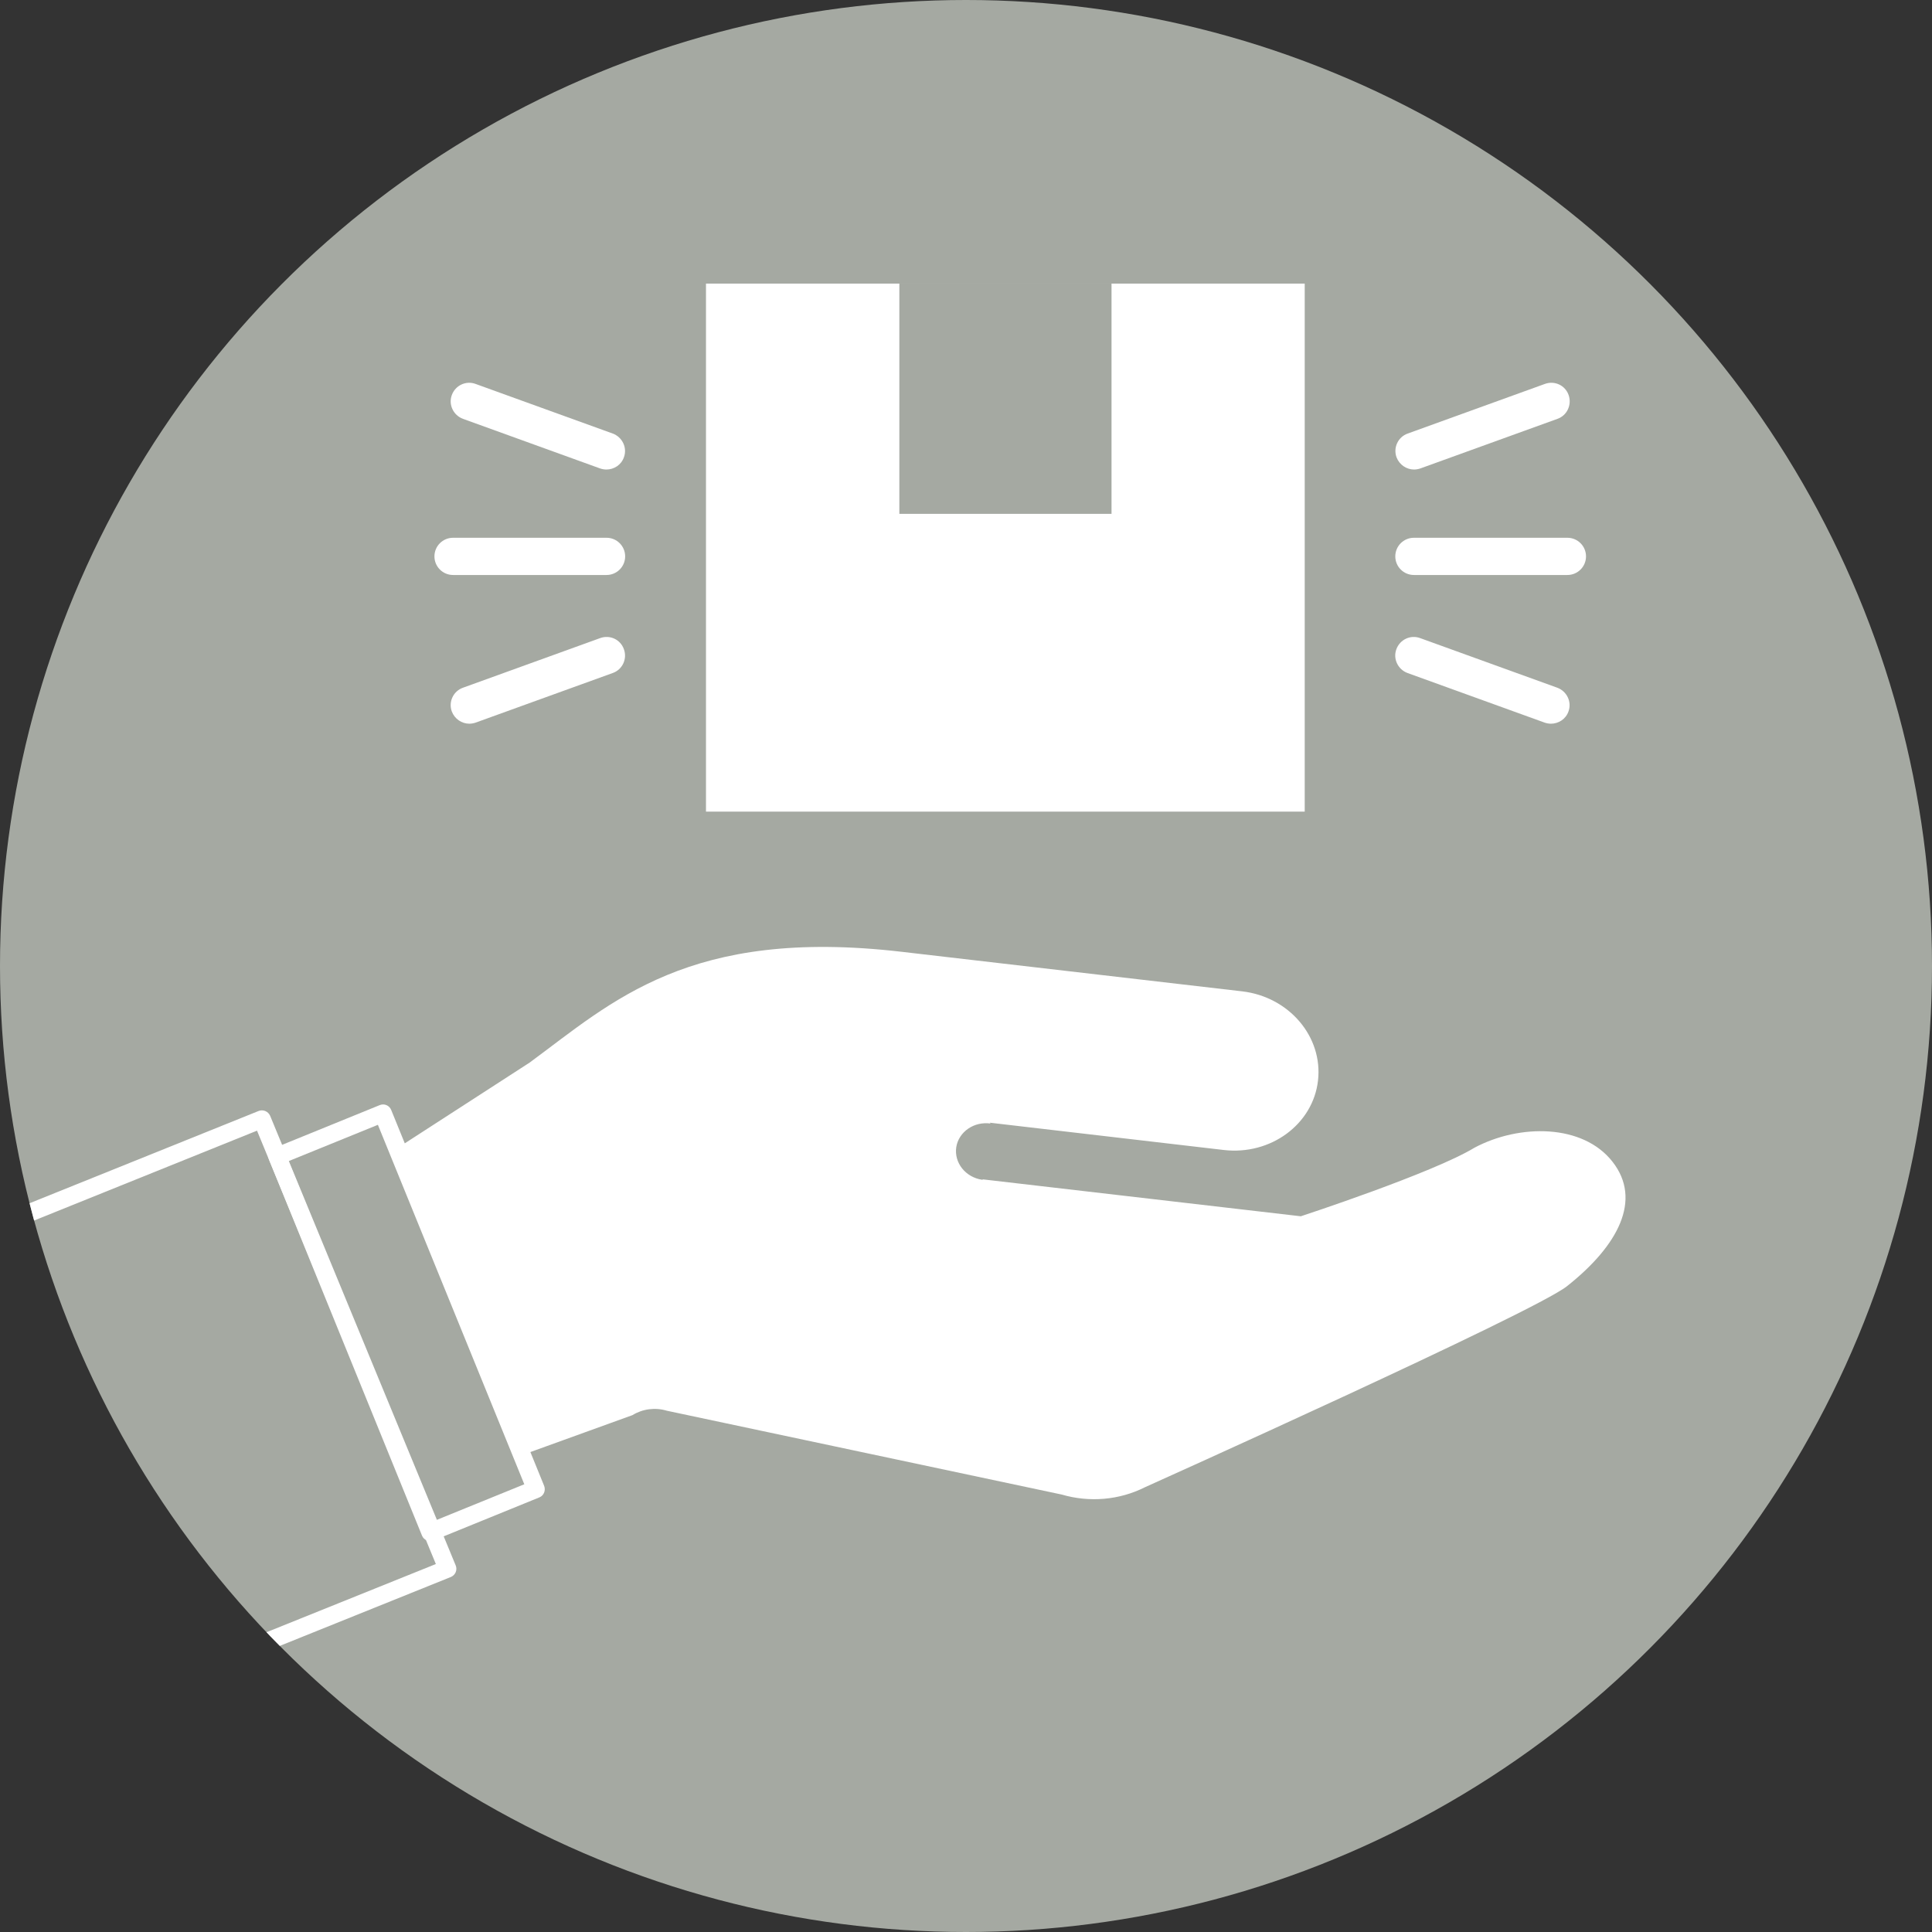
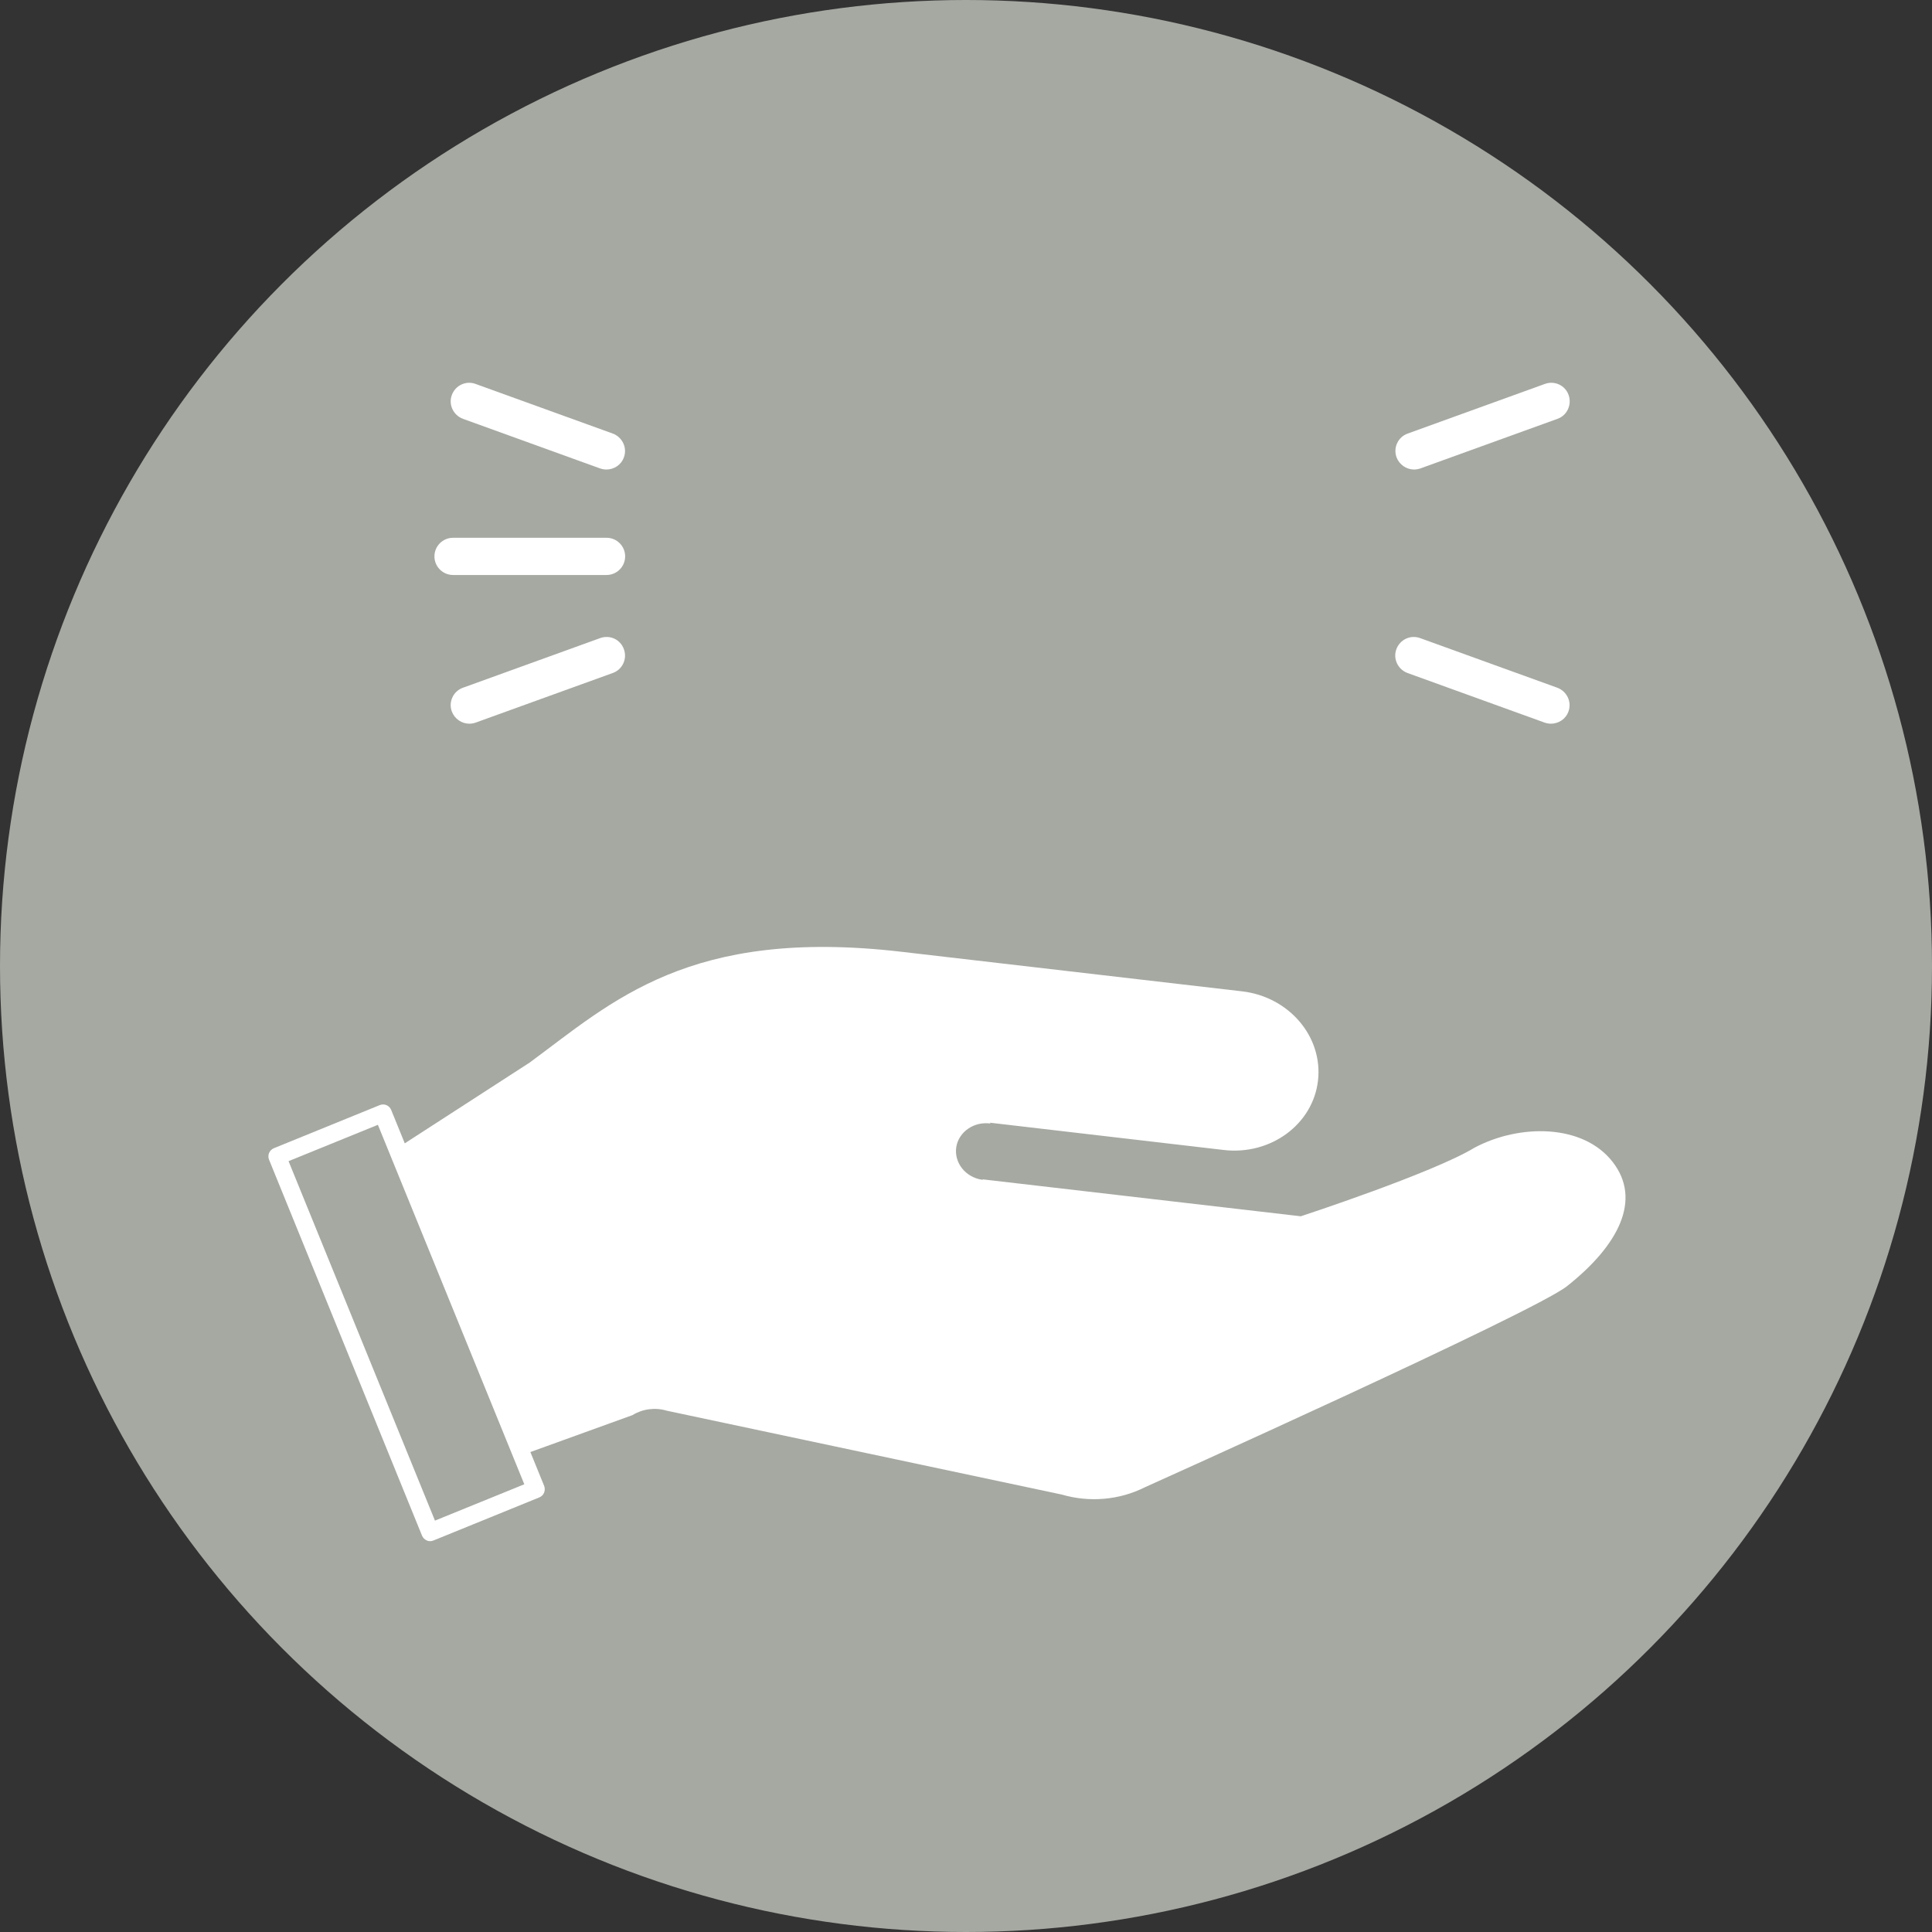
<svg xmlns="http://www.w3.org/2000/svg" id="_レイヤー_2" data-name="レイヤー_2" viewBox="0 0 109 109">
  <rect x="0" y="0" width="109" height="109" fill="#333333" stroke="none" />
  <defs>
    <style>
      .cls-1 {
        fill: none;
      }

      .cls-2 {
        fill: #a5a9a2;
      }

      .cls-3 {
        fill: #fff;
      }

      .cls-4 {
        clip-path: url(#clippath);
      }
    </style>
    <clipPath id="clippath">
      <circle class="cls-1" cx="54.5" cy="54.5" r="54.5" />
    </clipPath>
  </defs>
  <g id="_内容" data-name="内容">
    <circle class="cls-2" cx="54.5" cy="54.5" r="54.5" />
    <g class="cls-4">
      <g>
        <path class="cls-3" d="M55.84,63.34c3.2.37,13.2,1.54,13.2,1.54,2.65.31,5.04-1.45,5.32-3.92s-1.63-4.72-4.28-5.03c-2.4-.28-7.2-.84-19.2-2.23-12-1.4-16.34,2.82-21,6.25l-7.19,4.65c-.54.34,3.22,8.64,3.22,8.64,1.77,3.77,3.52,8.93,3.77,8.77l6-2.17c.57-.35,1.28-.45,1.94-.25l22.28,4.73c1.57.46,3.26.31,4.69-.41,0,0,21.92-9.85,23.81-11.34,2.91-2.3,4.25-4.88,2.58-7.02-1.67-2.15-5.25-2.15-7.79-.8-2.35,1.43-9.8,3.87-9.8,3.87l-17.92-2.08-.06.02c-.94-.14-1.59-.96-1.46-1.84.14-.87,1.01-1.47,1.95-1.33l-.05-.03Z" />
        <path class="cls-3" d="M24.27,86.95c-.07,0-.13-.01-.19-.04-.12-.05-.22-.15-.27-.27l-8.63-21.21c-.05-.12-.05-.26,0-.38.05-.12.15-.22.27-.27l5.97-2.43c.26-.11.55.02.65.27l8.63,21.21c.1.26-.02.55-.27.65l-5.97,2.43c-.06.02-.12.04-.19.04ZM16.28,65.51l8.26,20.28,5.04-2.05-8.26-20.28-5.04,2.05Z" />
-         <path class="cls-3" d="M10.94,94.77c-.2,0-.39-.12-.46-.31-.1-.26.02-.55.28-.65l13.83-5.57-10.09-24.45-13.84,5.58c-.26.1-.55-.02-.65-.28-.1-.26.02-.55.28-.65l14.3-5.76c.25-.1.54.02.65.27l10.47,25.37c.05.12.05.26,0,.38-.05.12-.15.22-.27.27l-14.3,5.76c-.06.02-.12.04-.19.04Z" />
      </g>
    </g>
    <g>
      <g>
-         <rect class="cls-3" x="39.83" y="16" width="33.78" height="29.79" />
        <rect class="cls-2" x="50.74" y="16" width="11.97" height="12.99" />
      </g>
      <g>
        <path class="cls-3" d="M34.22,32.44h-8.66c-.58,0-1.05-.47-1.05-1.05s.47-1.05,1.05-1.05h8.66c.58,0,1.05.47,1.05,1.05s-.47,1.05-1.05,1.05Z" />
        <path class="cls-3" d="M34.22,26.49c-.12,0-.24-.02-.36-.06l-7.74-2.8c-.54-.2-.83-.8-.63-1.34.2-.55.8-.83,1.34-.63l7.74,2.8c.54.2.83.8.63,1.34-.15.43-.56.69-.99.69Z" />
        <path class="cls-3" d="M26.48,40.83c-.43,0-.83-.27-.99-.69-.2-.55.09-1.15.63-1.34l7.74-2.8c.55-.2,1.15.08,1.34.63.2.55-.09,1.15-.63,1.34l-7.74,2.8c-.12.04-.24.06-.36.06Z" />
      </g>
      <g>
-         <path class="cls-3" d="M88.43,32.44h-8.66c-.58,0-1.05-.47-1.05-1.05s.47-1.05,1.05-1.05h8.66c.58,0,1.05.47,1.05,1.05s-.47,1.05-1.05,1.05Z" />
        <path class="cls-3" d="M79.78,26.49c-.43,0-.83-.27-.99-.69-.2-.55.09-1.15.63-1.34l7.74-2.8c.55-.2,1.15.08,1.34.63s-.09,1.15-.63,1.34l-7.74,2.8c-.12.04-.24.06-.36.06Z" />
        <path class="cls-3" d="M87.51,40.83c-.12,0-.24-.02-.36-.06l-7.74-2.8c-.54-.2-.83-.8-.63-1.34.2-.55.8-.83,1.34-.63l7.74,2.8c.54.2.83.8.63,1.34-.15.43-.56.69-.99.69Z" />
      </g>
    </g>
  </g>
</svg>